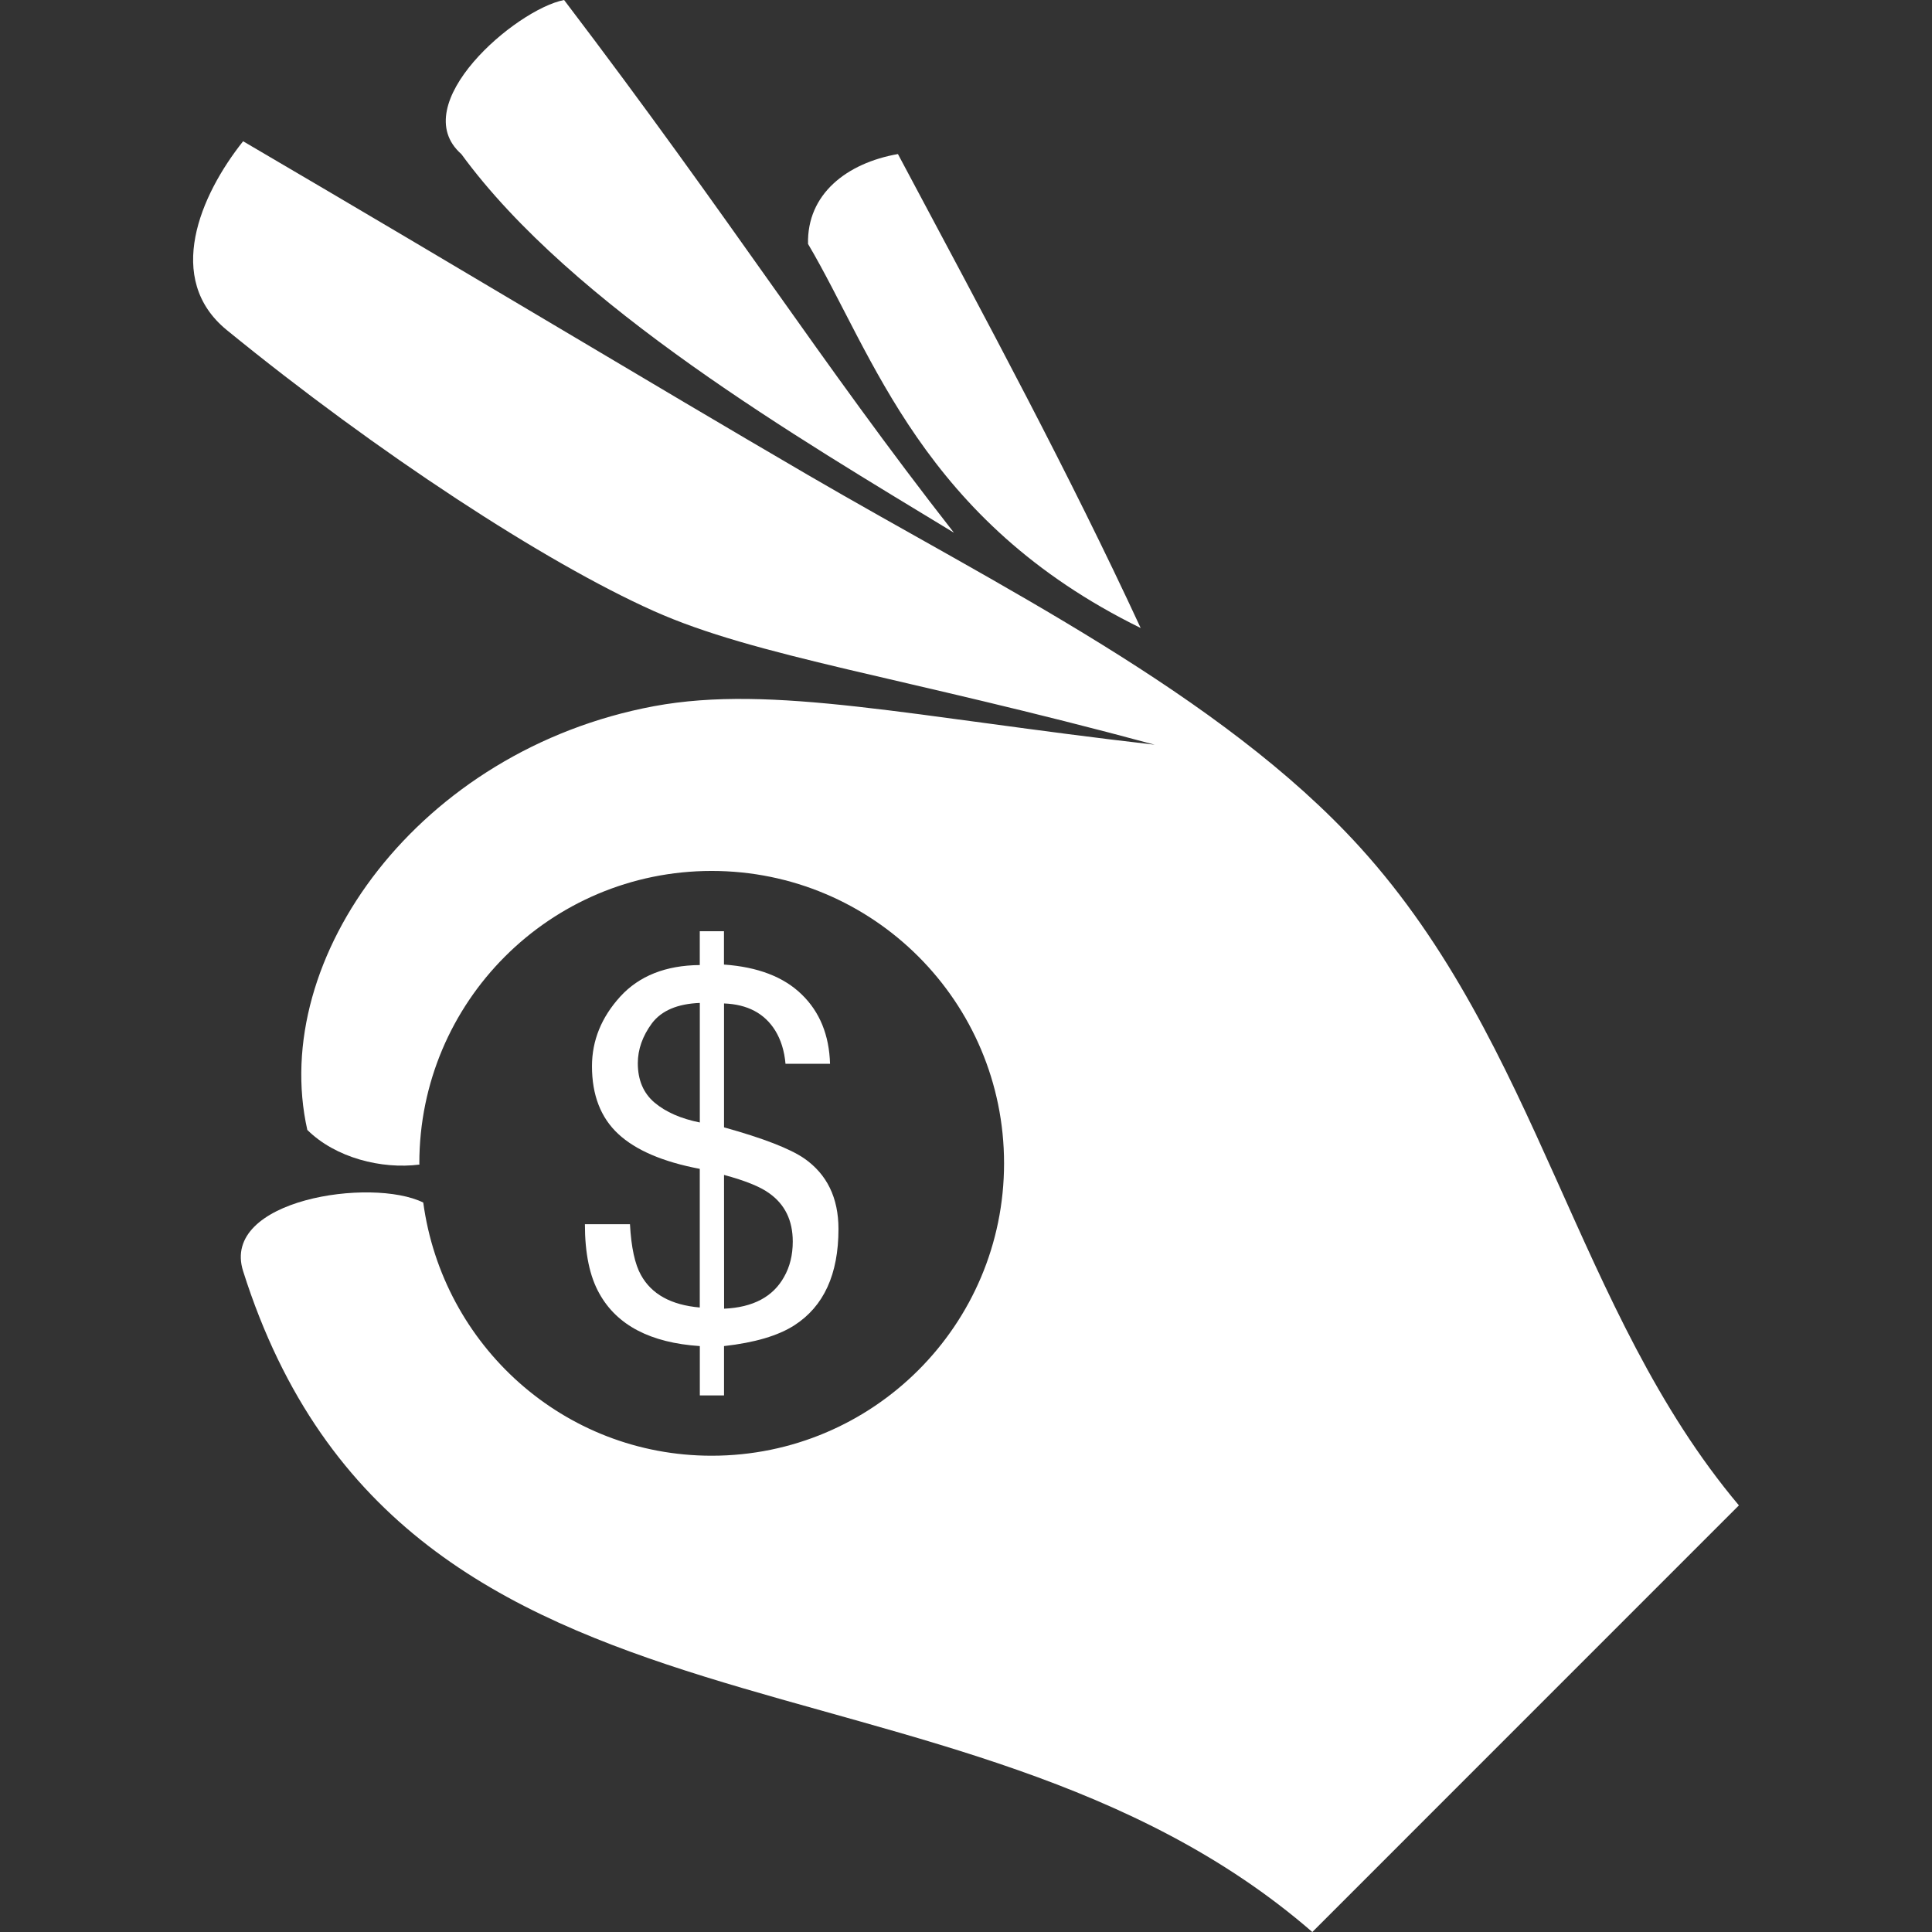
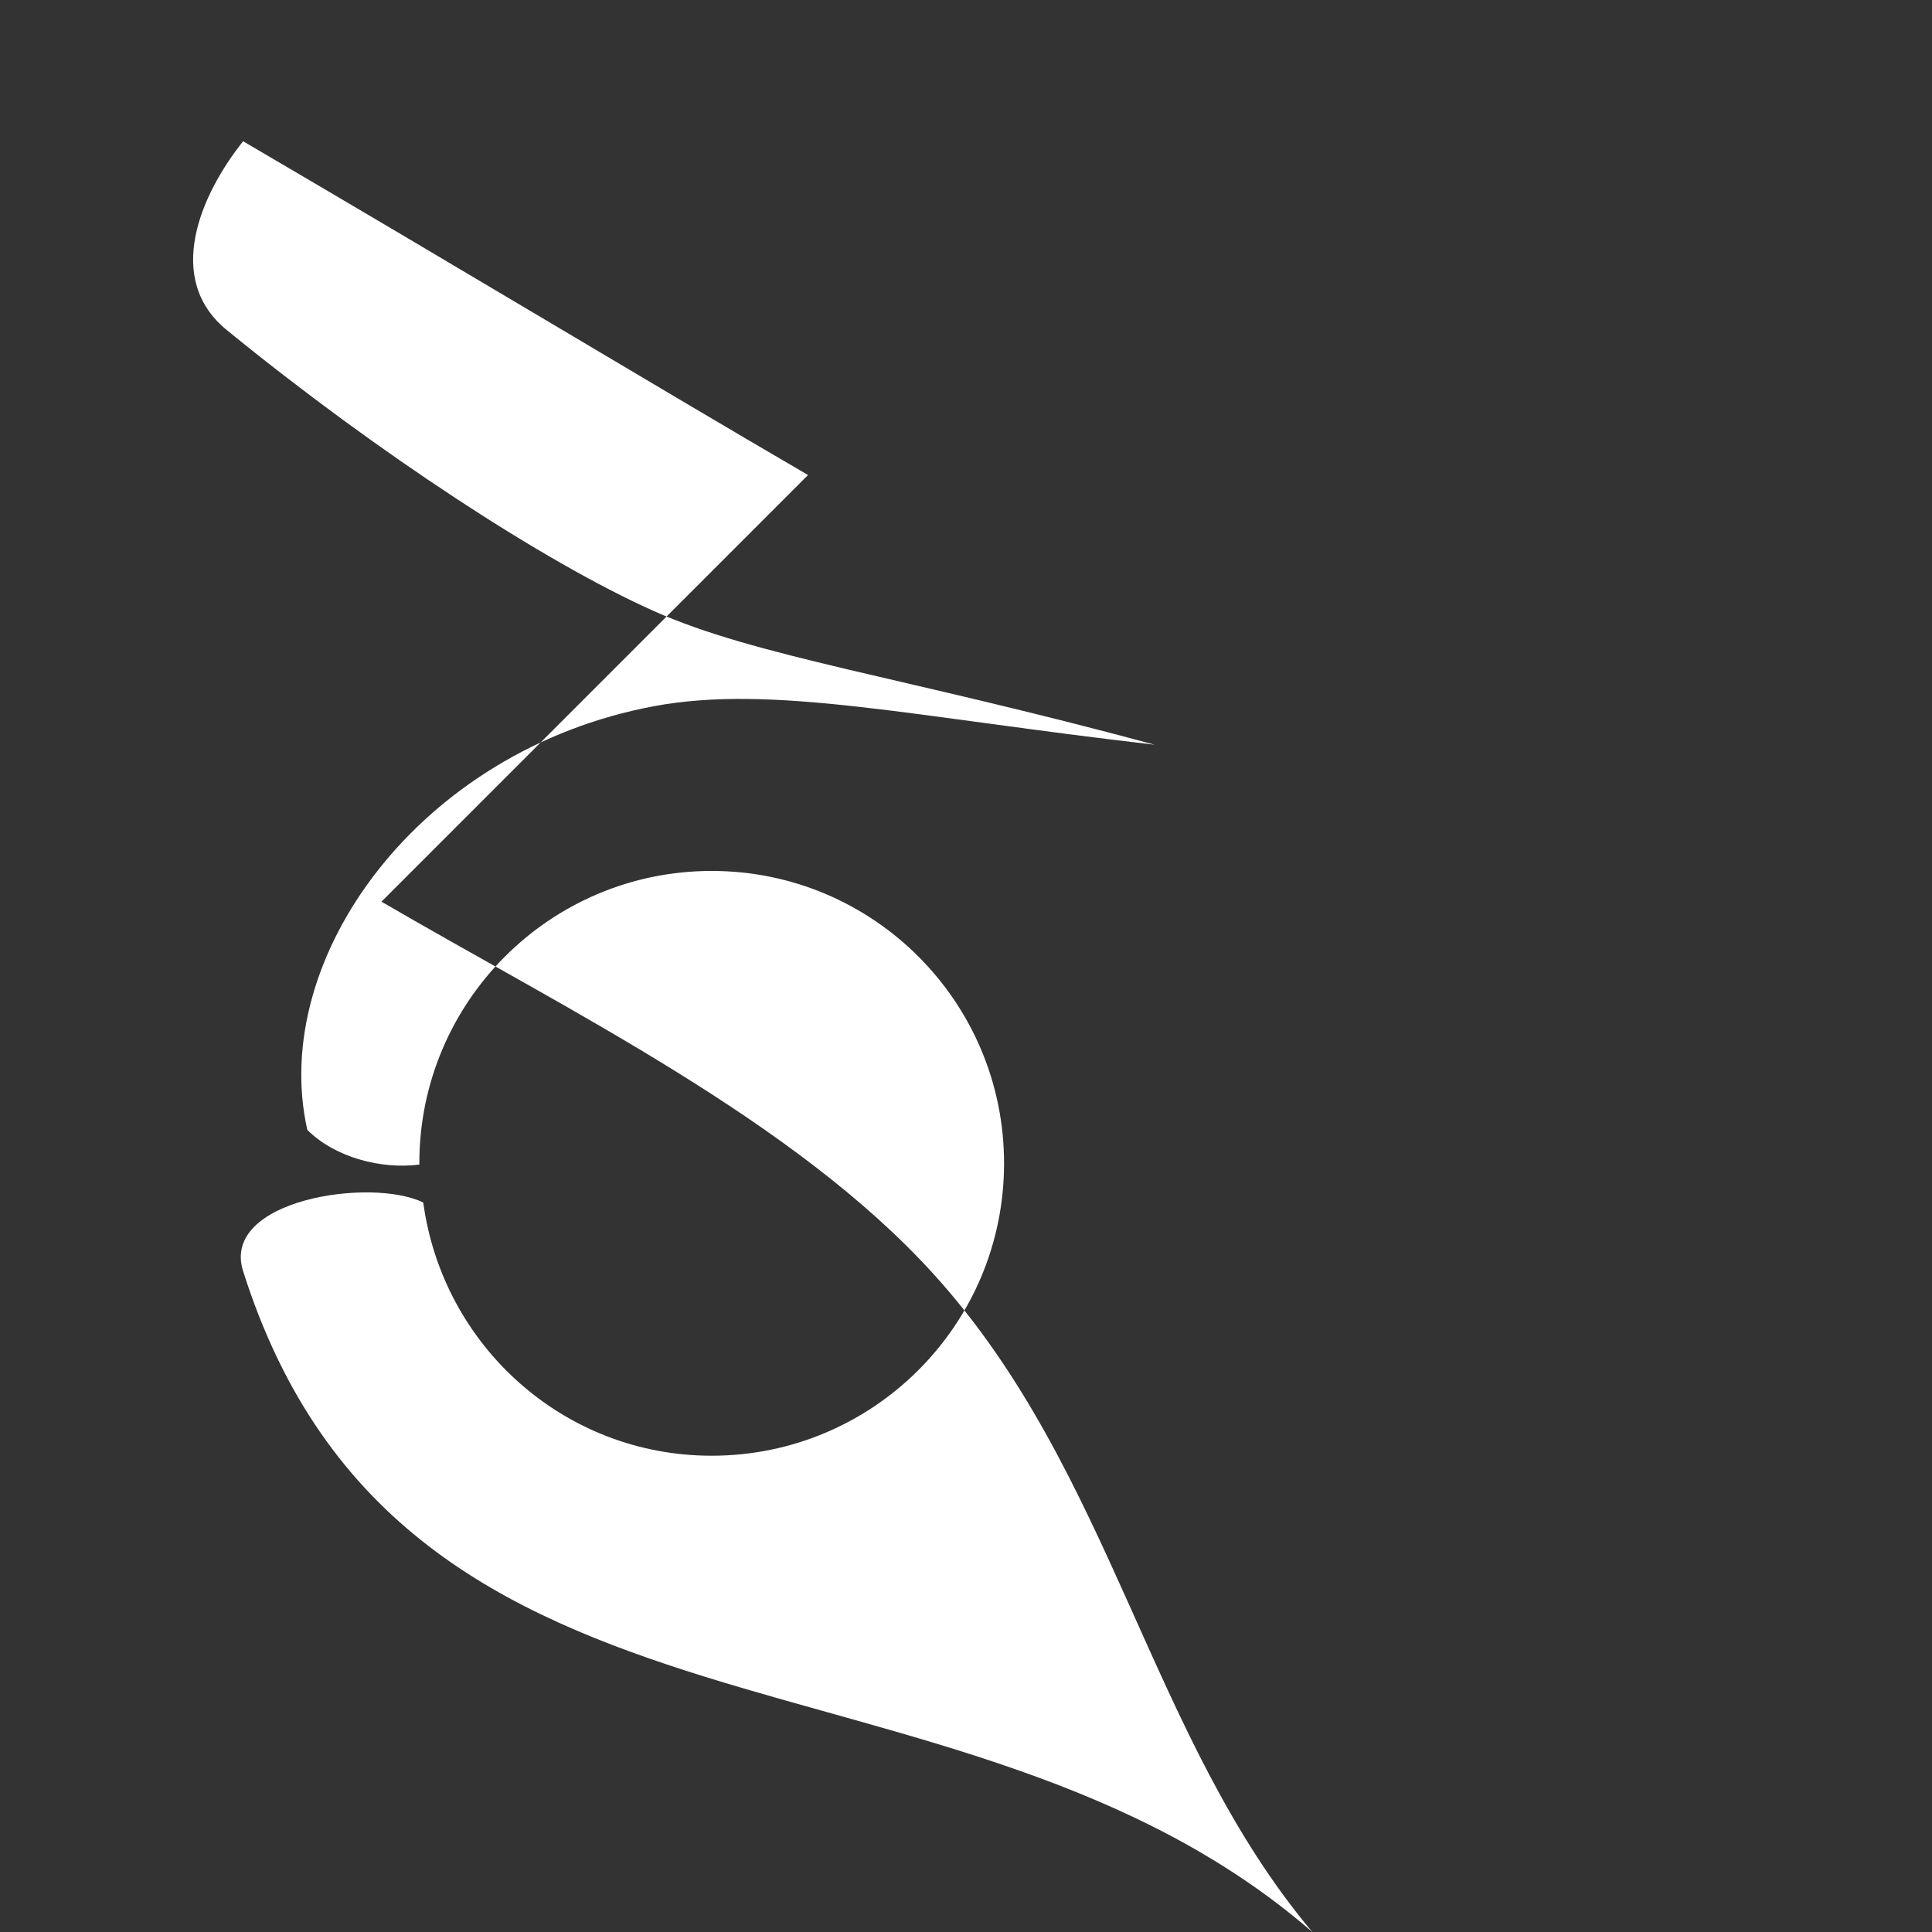
<svg xmlns="http://www.w3.org/2000/svg" viewBox="0 0 193.899 193.899" width="512" height="512">
  <rect x="0" y="0" width="193.899" height="193.899" fill="#333333" stroke="none" />
  <g fill="#FFF">
-     <path d="M95.738 53.463C82.295 36.279 73.572 22.304 56.614 0c-4.857.943-15.961 10.496-10.311 15.466 11.152 15.263 33.963 28.587 49.435 37.997zm18.742 9.565C107.272 47.46 99.319 32.722 90.118 15.46c-5.149.907-9.141 4.028-9.022 9.022 6.575 11.122 11.45 27.782 33.384 38.546zm-50.151 64.937c-.603-1.068-.979-2.769-1.104-5.102h-4.523c0 2.93.483 5.251 1.456 6.969 1.772 3.18 5.132 4.935 10.078 5.263v4.952h2.429v-4.952c3.079-.346 5.436-1.038 7.071-2.094 2.948-1.903 4.415-5.12 4.415-9.654 0-3.133-1.152-5.495-3.443-7.089-1.42-.973-4.093-2.017-8.043-3.115v-12.435c2.351.09 4.057.991 5.132 2.709.573.931.925 2.047 1.038 3.347h4.469c-.084-2.882-1.032-5.209-2.846-6.963-1.814-1.766-4.415-2.757-7.799-2.995v-3.347H70.23v3.395c-3.419.03-6.086 1.092-7.978 3.162-1.891 2.076-2.84 4.41-2.84 6.993 0 2.894.877 5.161 2.637 6.796 1.754 1.629 4.487 2.804 8.181 3.503v13.915c-2.87-.25-4.839-1.33-5.901-3.258zm8.336-10.048c2.118.573 3.64 1.181 4.541 1.844 1.563 1.11 2.357 2.715 2.357 4.845 0 1.343-.292 2.53-.871 3.544-1.104 1.993-3.115 3.067-6.021 3.192l-.006-13.425zm-6.97-7.255c-1.122-.949-1.683-2.273-1.683-3.956 0-1.384.477-2.733 1.42-4.01.961-1.271 2.56-1.951 4.803-2.041v11.999c-1.896-.381-3.412-1.044-4.54-1.992z" />
-     <path d="M81.096 47.675c-16.069-9.368-33.212-19.738-56.697-33.498-4.32 5.424-7.912 13.831-1.635 18.951C37.92 45.491 54.686 56.435 65.582 61.31c10.347 4.63 24.78 6.534 50.307 13.431-24.434-2.81-38.325-6.08-50.253-3.867C42.078 75.272 26.964 96.15 30.843 113.4c2.822 2.804 7.465 3.968 11.254 3.479 0-.048-.012-.09-.012-.125 0-16.212 13.133-29.345 29.339-29.345 16.212 0 29.345 13.139 29.345 29.345 0 16.218-13.145 29.345-29.345 29.345-14.858 0-27-11.069-28.945-25.407-5.161-2.56-20.365-.316-18.08 6.88 16.176 51.088 71.59 35.342 107.308 66.328l42.812-42.818c-16.391-19.488-20.019-46.201-38.015-66.035-13.962-15.396-36.654-26.434-55.408-37.372z" />
+     <path d="M81.096 47.675c-16.069-9.368-33.212-19.738-56.697-33.498-4.32 5.424-7.912 13.831-1.635 18.951C37.92 45.491 54.686 56.435 65.582 61.31c10.347 4.63 24.78 6.534 50.307 13.431-24.434-2.81-38.325-6.08-50.253-3.867C42.078 75.272 26.964 96.15 30.843 113.4c2.822 2.804 7.465 3.968 11.254 3.479 0-.048-.012-.09-.012-.125 0-16.212 13.133-29.345 29.339-29.345 16.212 0 29.345 13.139 29.345 29.345 0 16.218-13.145 29.345-29.345 29.345-14.858 0-27-11.069-28.945-25.407-5.161-2.56-20.365-.316-18.08 6.88 16.176 51.088 71.59 35.342 107.308 66.328c-16.391-19.488-20.019-46.201-38.015-66.035-13.962-15.396-36.654-26.434-55.408-37.372z" />
  </g>
</svg>